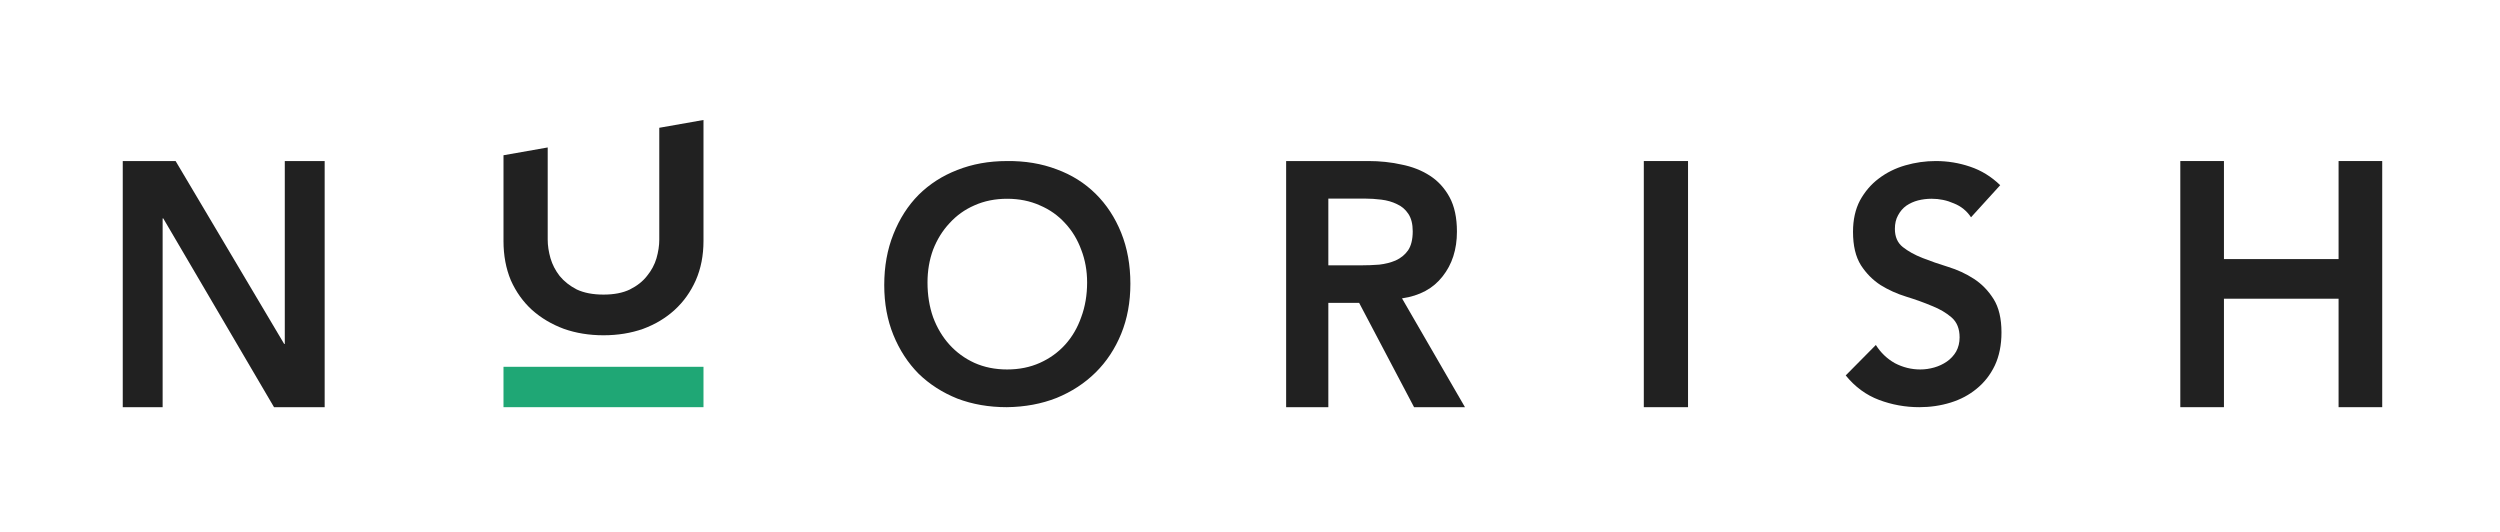
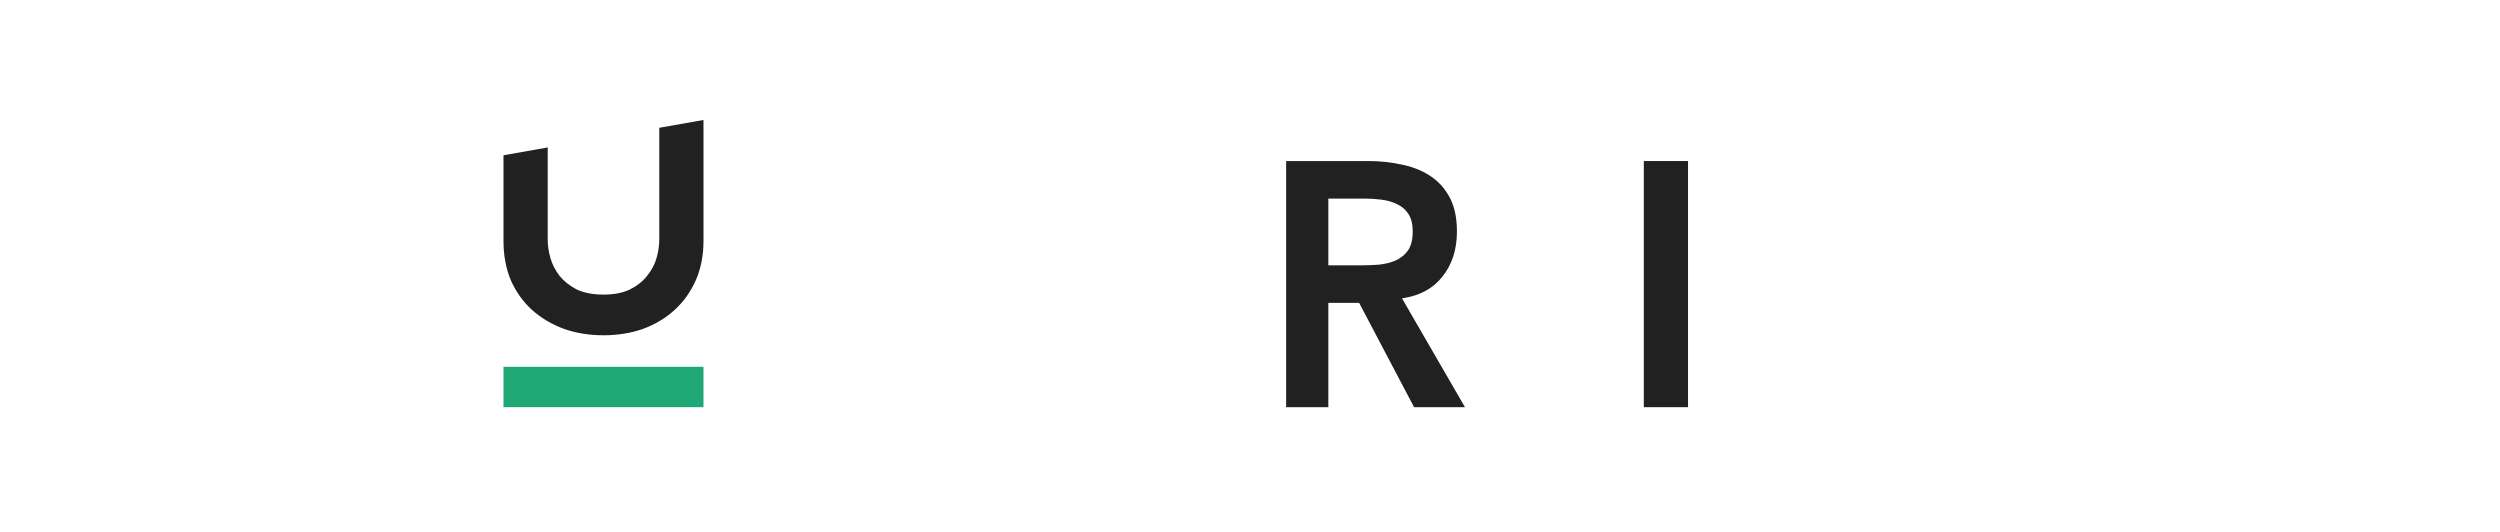
<svg xmlns="http://www.w3.org/2000/svg" fill="none" viewBox="0 0 512 109" height="109" width="512">
-   <path fill="#212121" d="M403.665 44.499C402.799 43.189 401.63 42.241 400.157 41.654C398.728 41.021 397.212 40.705 395.609 40.705C394.656 40.705 393.725 40.818 392.816 41.044C391.949 41.27 391.148 41.631 390.412 42.128C389.719 42.625 389.156 43.28 388.723 44.093C388.29 44.861 388.073 45.787 388.073 46.871C388.073 48.497 388.614 49.739 389.697 50.597C390.78 51.455 392.123 52.201 393.725 52.833C395.328 53.465 397.082 54.075 398.988 54.662C400.893 55.25 402.648 56.063 404.25 57.102C405.853 58.14 407.195 59.518 408.278 61.234C409.361 62.951 409.902 65.232 409.902 68.078C409.902 70.652 409.448 72.911 408.538 74.853C407.628 76.75 406.394 78.331 404.835 79.596C403.319 80.861 401.543 81.809 399.507 82.442C397.472 83.074 395.328 83.39 393.076 83.39C390.217 83.39 387.467 82.893 384.825 81.9C382.183 80.906 379.909 79.234 378.003 76.886L384.175 70.652C385.171 72.233 386.47 73.475 388.073 74.379C389.719 75.237 391.451 75.666 393.27 75.666C394.223 75.666 395.176 75.531 396.129 75.26C397.082 74.989 397.948 74.582 398.728 74.04C399.507 73.498 400.135 72.82 400.612 72.007C401.088 71.149 401.326 70.178 401.326 69.094C401.326 67.332 400.785 65.977 399.702 65.029C398.62 64.08 397.277 63.29 395.674 62.657C394.072 61.98 392.318 61.347 390.412 60.76C388.506 60.173 386.752 59.383 385.149 58.389C383.547 57.35 382.204 55.995 381.121 54.324C380.039 52.607 379.497 50.326 379.497 47.48C379.497 44.996 379.974 42.851 380.927 41.044C381.923 39.237 383.2 37.746 384.76 36.572C386.362 35.352 388.181 34.449 390.217 33.862C392.253 33.275 394.332 32.981 396.454 32.981C398.879 32.981 401.218 33.365 403.47 34.133C405.766 34.901 407.823 36.166 409.642 37.927L403.665 44.499Z" />
  <path fill="#212121" d="M336.652 32.981H345.709V83.39H336.652V32.981Z" />
  <path fill="#212121" d="M263.401 32.981H280.273C282.605 32.981 284.846 33.218 286.995 33.693C289.19 34.12 291.133 34.88 292.825 35.971C294.517 37.063 295.865 38.535 296.871 40.386C297.877 42.237 298.38 44.587 298.38 47.434C298.38 51.089 297.397 54.151 295.431 56.619C293.511 59.087 290.744 60.583 287.132 61.105L300.026 83.39H289.601L278.353 62.03H272.043V83.39H263.401V32.981ZM278.765 54.341C279.999 54.341 281.234 54.293 282.468 54.198C283.703 54.056 284.823 53.771 285.829 53.344C286.881 52.869 287.726 52.181 288.367 51.279C289.007 50.33 289.327 49.025 289.327 47.363C289.327 45.892 289.03 44.705 288.435 43.803C287.841 42.901 287.063 42.237 286.103 41.81C285.143 41.335 284.069 41.027 282.88 40.884C281.737 40.742 280.616 40.671 279.519 40.671H272.043V54.341H278.765Z" />
-   <path fill="#212121" d="M181.093 58.39C181.093 54.551 181.719 51.073 182.972 47.956C184.225 44.795 185.948 42.107 188.141 39.894C190.378 37.681 193.018 35.987 196.061 34.813C199.149 33.593 202.527 32.984 206.196 32.984C209.911 32.938 213.311 33.503 216.399 34.677C219.487 35.807 222.149 37.478 224.387 39.691C226.624 41.904 228.369 44.569 229.622 47.685C230.875 50.802 231.502 54.28 231.502 58.119C231.502 61.868 230.875 65.278 229.622 68.349C228.369 71.421 226.624 74.063 224.387 76.276C222.149 78.489 219.487 80.228 216.399 81.493C213.311 82.713 209.911 83.345 206.196 83.39C202.527 83.39 199.149 82.803 196.061 81.629C193.018 80.409 190.378 78.715 188.141 76.547C185.948 74.334 184.225 71.692 182.972 68.62C181.719 65.549 181.093 62.139 181.093 58.39ZM189.953 57.848C189.953 60.423 190.333 62.794 191.094 64.962C191.899 67.13 193.018 69.004 194.45 70.585C195.882 72.166 197.582 73.408 199.551 74.311C201.565 75.215 203.802 75.666 206.264 75.666C208.725 75.666 210.962 75.215 212.976 74.311C214.99 73.408 216.712 72.166 218.144 70.585C219.576 69.004 220.673 67.13 221.433 64.962C222.239 62.794 222.641 60.423 222.641 57.848C222.641 55.454 222.239 53.218 221.433 51.141C220.673 49.063 219.576 47.256 218.144 45.721C216.712 44.14 214.99 42.92 212.976 42.062C210.962 41.159 208.725 40.707 206.264 40.707C203.802 40.707 201.565 41.159 199.551 42.062C197.582 42.92 195.882 44.14 194.45 45.721C193.018 47.256 191.899 49.063 191.094 51.141C190.333 53.218 189.953 55.454 189.953 57.848Z" />
-   <path fill="#212121" d="M25.14 32.981H35.964L58.195 70.432H58.325V32.981H66.491V83.39H56.121L33.436 44.729H33.307V83.39H25.14V32.981Z" />
-   <path fill="#212121" d="M446.527 32.981H455.464V53.059H478.941V32.981H487.878V83.39H478.941V61.176H455.464V83.39H446.527V32.981Z" />
  <path fill="#212121" d="M135.02 26.17L144.074 24.573V49.363C144.074 52.325 143.547 55.01 142.493 57.417C141.439 59.778 140.002 61.792 138.182 63.458C136.361 65.124 134.206 66.421 131.715 67.346C129.224 68.226 126.517 68.665 123.595 68.665C120.673 68.665 117.966 68.226 115.475 67.346C112.984 66.421 110.805 65.124 108.937 63.458C107.116 61.792 105.679 59.778 104.625 57.417C103.619 55.01 103.116 52.325 103.116 49.363V31.795L112.17 30.199V49.085C112.17 50.289 112.362 51.562 112.745 52.904C113.128 54.2 113.751 55.404 114.613 56.515C115.523 57.626 116.697 58.551 118.134 59.292C119.619 59.986 121.439 60.333 123.595 60.333C125.751 60.333 127.547 59.986 128.984 59.292C130.469 58.551 131.643 57.626 132.505 56.515C133.415 55.404 134.062 54.2 134.445 52.904C134.828 51.562 135.02 50.289 135.02 49.085V26.17Z" />
  <path fill="#1FA775" d="M103.116 75.12H144.074V83.39H103.116V75.12Z" />
</svg>